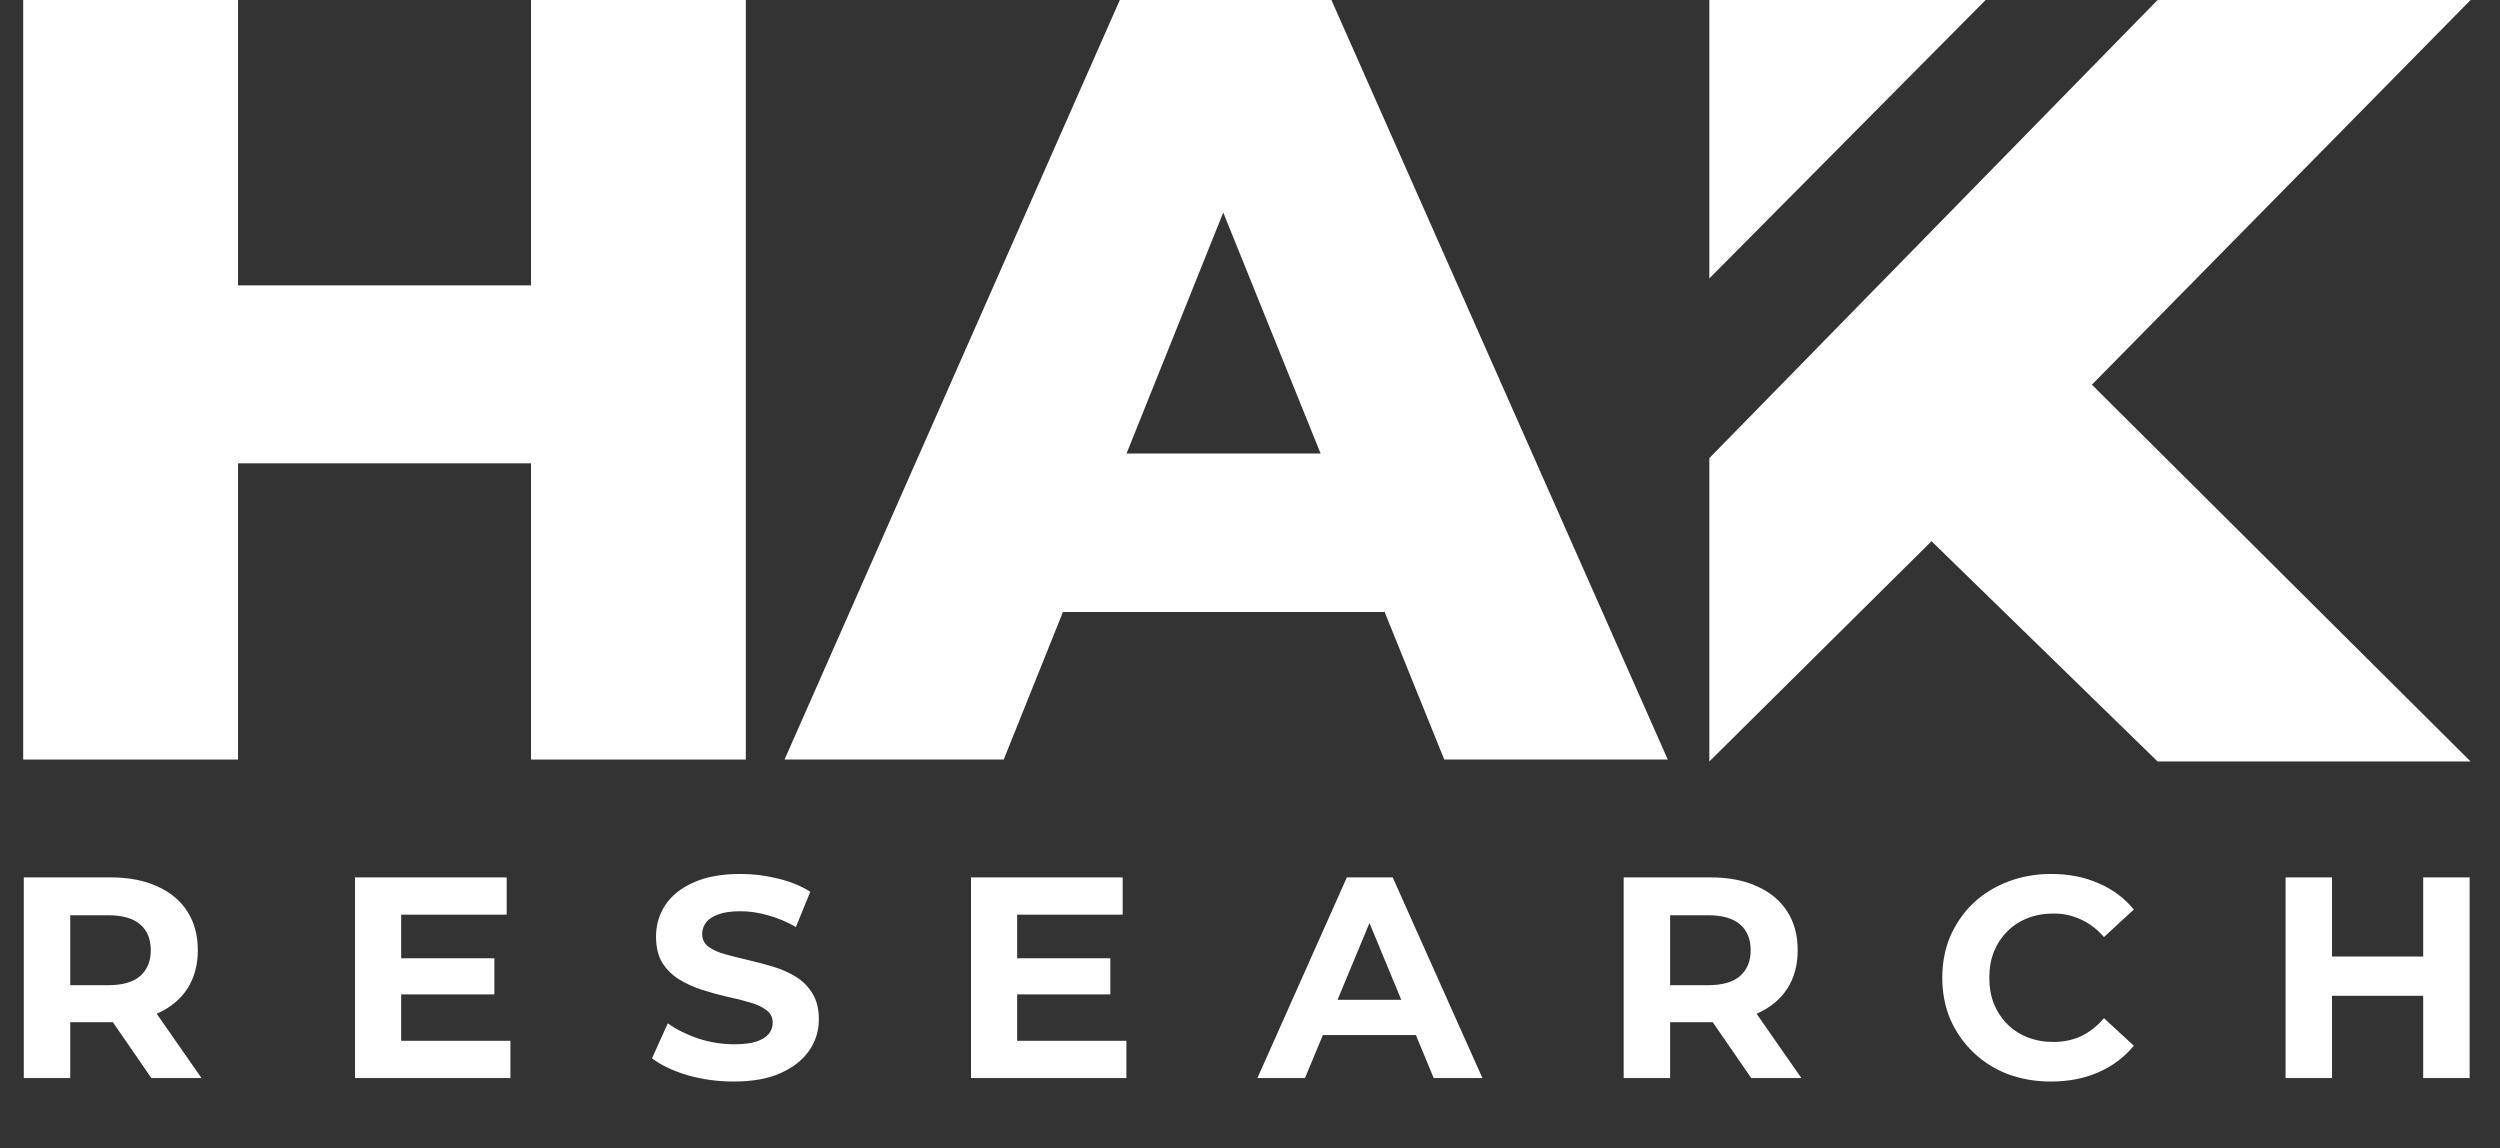
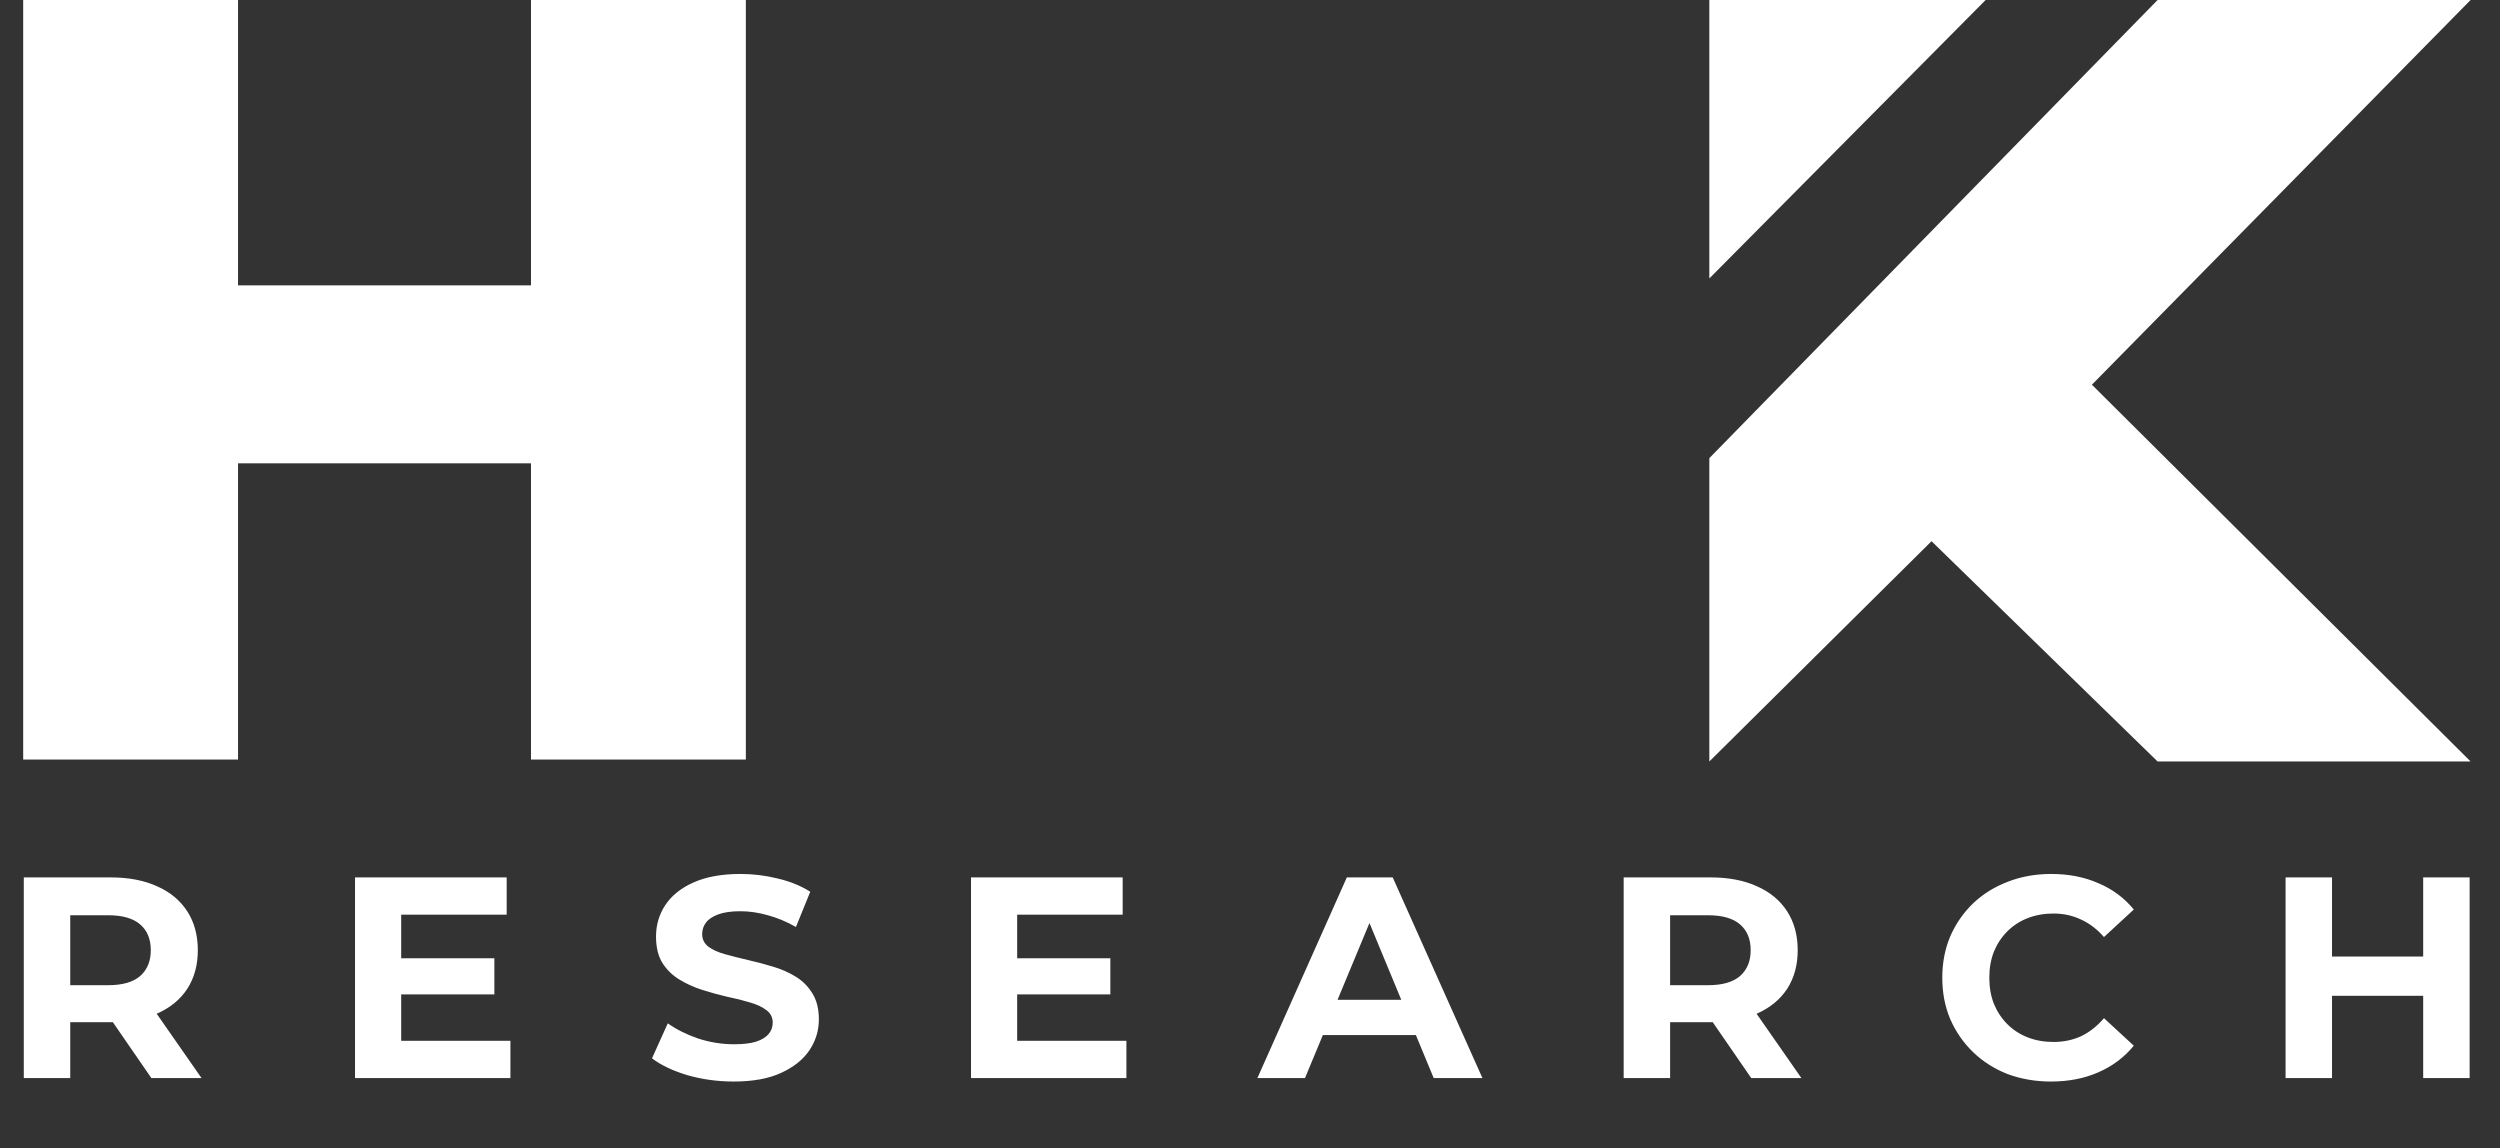
<svg xmlns="http://www.w3.org/2000/svg" width="429" height="197" viewBox="0 0 429 197" fill="none">
  <rect x="0" y="0" width="429" height="197" fill="#333333" stroke="none" />
  <path d="M4.083 185V150.562H18.99C22.073 150.562 24.729 151.071 26.96 152.088C29.19 153.072 30.912 154.498 32.125 156.368C33.339 158.237 33.946 160.467 33.946 163.058C33.946 165.617 33.339 167.83 32.125 169.7C30.912 171.537 29.19 172.947 26.96 173.931C24.729 174.915 22.073 175.407 18.99 175.407H8.511L12.053 171.914V185H4.083ZM25.976 185L17.366 172.504H25.877L34.585 185H25.976ZM12.053 172.799L8.511 169.06H18.547C21.007 169.06 22.843 168.536 24.057 167.486C25.271 166.404 25.877 164.928 25.877 163.058C25.877 161.156 25.271 159.68 24.057 158.631C22.843 157.581 21.007 157.056 18.547 157.056H8.511L12.053 153.268V172.799ZM68.253 164.436H84.832V170.635H68.253V164.436ZM68.843 178.604H87.587V185H60.922V150.562H86.947V156.958H68.843V178.604ZM125.906 185.59C123.151 185.59 120.511 185.23 117.985 184.508C115.46 183.754 113.426 182.786 111.885 181.605L114.591 175.603C116.067 176.653 117.805 177.522 119.806 178.211C121.839 178.867 123.889 179.195 125.955 179.195C127.529 179.195 128.792 179.047 129.743 178.752C130.727 178.424 131.449 177.981 131.908 177.424C132.367 176.866 132.597 176.227 132.597 175.505C132.597 174.587 132.236 173.865 131.514 173.34C130.793 172.783 129.842 172.34 128.661 172.012C127.48 171.651 126.168 171.323 124.725 171.028C123.315 170.7 121.888 170.307 120.445 169.847C119.035 169.388 117.739 168.798 116.559 168.076C115.378 167.355 114.41 166.404 113.656 165.223C112.935 164.042 112.574 162.534 112.574 160.697C112.574 158.729 113.098 156.942 114.148 155.335C115.23 153.695 116.837 152.399 118.969 151.448C121.134 150.464 123.84 149.972 127.087 149.972C129.251 149.972 131.383 150.235 133.482 150.759C135.581 151.251 137.434 152.006 139.041 153.022L136.582 159.073C134.975 158.155 133.367 157.483 131.76 157.056C130.153 156.597 128.579 156.368 127.037 156.368C125.496 156.368 124.233 156.548 123.249 156.909C122.265 157.27 121.56 157.745 121.134 158.336C120.708 158.893 120.494 159.549 120.494 160.303C120.494 161.189 120.855 161.91 121.577 162.468C122.298 162.993 123.249 163.419 124.43 163.747C125.611 164.075 126.906 164.403 128.317 164.731C129.76 165.059 131.186 165.436 132.597 165.863C134.04 166.289 135.352 166.863 136.532 167.584C137.713 168.306 138.664 169.257 139.386 170.438C140.14 171.619 140.517 173.111 140.517 174.915C140.517 176.85 139.976 178.621 138.894 180.228C137.811 181.835 136.188 183.131 134.023 184.114C131.892 185.098 129.186 185.59 125.906 185.59ZM173.956 164.436H190.535V170.635H173.956V164.436ZM174.546 178.604H193.29V185H166.626V150.562H192.651V156.958H174.546V178.604ZM215.768 185L231.117 150.562H238.989L254.387 185H246.024L233.429 154.597H236.578L223.934 185H215.768ZM223.443 177.621L225.558 171.569H243.269L245.433 177.621H223.443ZM278.622 185V150.562H293.529C296.612 150.562 299.269 151.071 301.499 152.088C303.729 153.072 305.451 154.498 306.664 156.368C307.878 158.237 308.485 160.467 308.485 163.058C308.485 165.617 307.878 167.83 306.664 169.7C305.451 171.537 303.729 172.947 301.499 173.931C299.269 174.915 296.612 175.407 293.529 175.407H283.05L286.592 171.914V185H278.622ZM300.515 185L291.905 172.504H300.416L309.124 185H300.515ZM286.592 172.799L283.05 169.06H293.086C295.546 169.06 297.383 168.536 298.596 167.486C299.81 166.404 300.416 164.928 300.416 163.058C300.416 161.156 299.81 159.68 298.596 158.631C297.383 157.581 295.546 157.056 293.086 157.056H283.05L286.592 153.268V172.799ZM351.942 185.59C349.286 185.59 346.81 185.164 344.514 184.311C342.251 183.426 340.283 182.179 338.61 180.572C336.937 178.965 335.626 177.079 334.674 174.915C333.756 172.75 333.297 170.372 333.297 167.781C333.297 165.19 333.756 162.812 334.674 160.648C335.626 158.483 336.937 156.597 338.61 154.99C340.316 153.383 342.3 152.153 344.563 151.3C346.826 150.415 349.302 149.972 351.992 149.972C354.976 149.972 357.666 150.497 360.06 151.546C362.487 152.563 364.52 154.072 366.16 156.072L361.044 160.795C359.863 159.451 358.551 158.45 357.108 157.794C355.665 157.106 354.091 156.761 352.385 156.761C350.778 156.761 349.302 157.024 347.957 157.548C346.613 158.073 345.448 158.827 344.465 159.811C343.481 160.795 342.71 161.96 342.152 163.304C341.628 164.649 341.365 166.141 341.365 167.781C341.365 169.421 341.628 170.913 342.152 172.258C342.71 173.603 343.481 174.767 344.465 175.751C345.448 176.735 346.613 177.489 347.957 178.014C349.302 178.539 350.778 178.801 352.385 178.801C354.091 178.801 355.665 178.473 357.108 177.817C358.551 177.129 359.863 176.095 361.044 174.718L366.16 179.441C364.52 181.441 362.487 182.967 360.06 184.016C357.666 185.066 354.96 185.59 351.942 185.59ZM415.819 150.562H423.789V185H415.819V150.562ZM400.175 185H392.205V150.562H400.175V185ZM416.409 170.881H399.584V164.141H416.409V170.881Z" fill="white" />
  <path d="M293.322 78.616V130.67L331.451 92.872L370.243 130.67H423.955L358.97 66.016L423.955 0H370.243L293.322 78.616Z" fill="white" />
  <path d="M293.322 0V47.781L340.735 0H293.322Z" fill="white" />
  <path d="M91.119 0H127.986V130.338H91.119V0ZM40.846 130.338H3.979V0H40.846V130.338ZM91.119 79.506H40.846V48.97H91.119V79.506Z" fill="white" />
-   <path d="M134.626 130.338L192.161 0H228.47L286.191 130.338H247.834L209.91 36.471L172.238 130.338H134.626ZM182.401 105.015L193.311 77.831H226.62L237.672 105.015H182.401Z" fill="white" />
</svg>